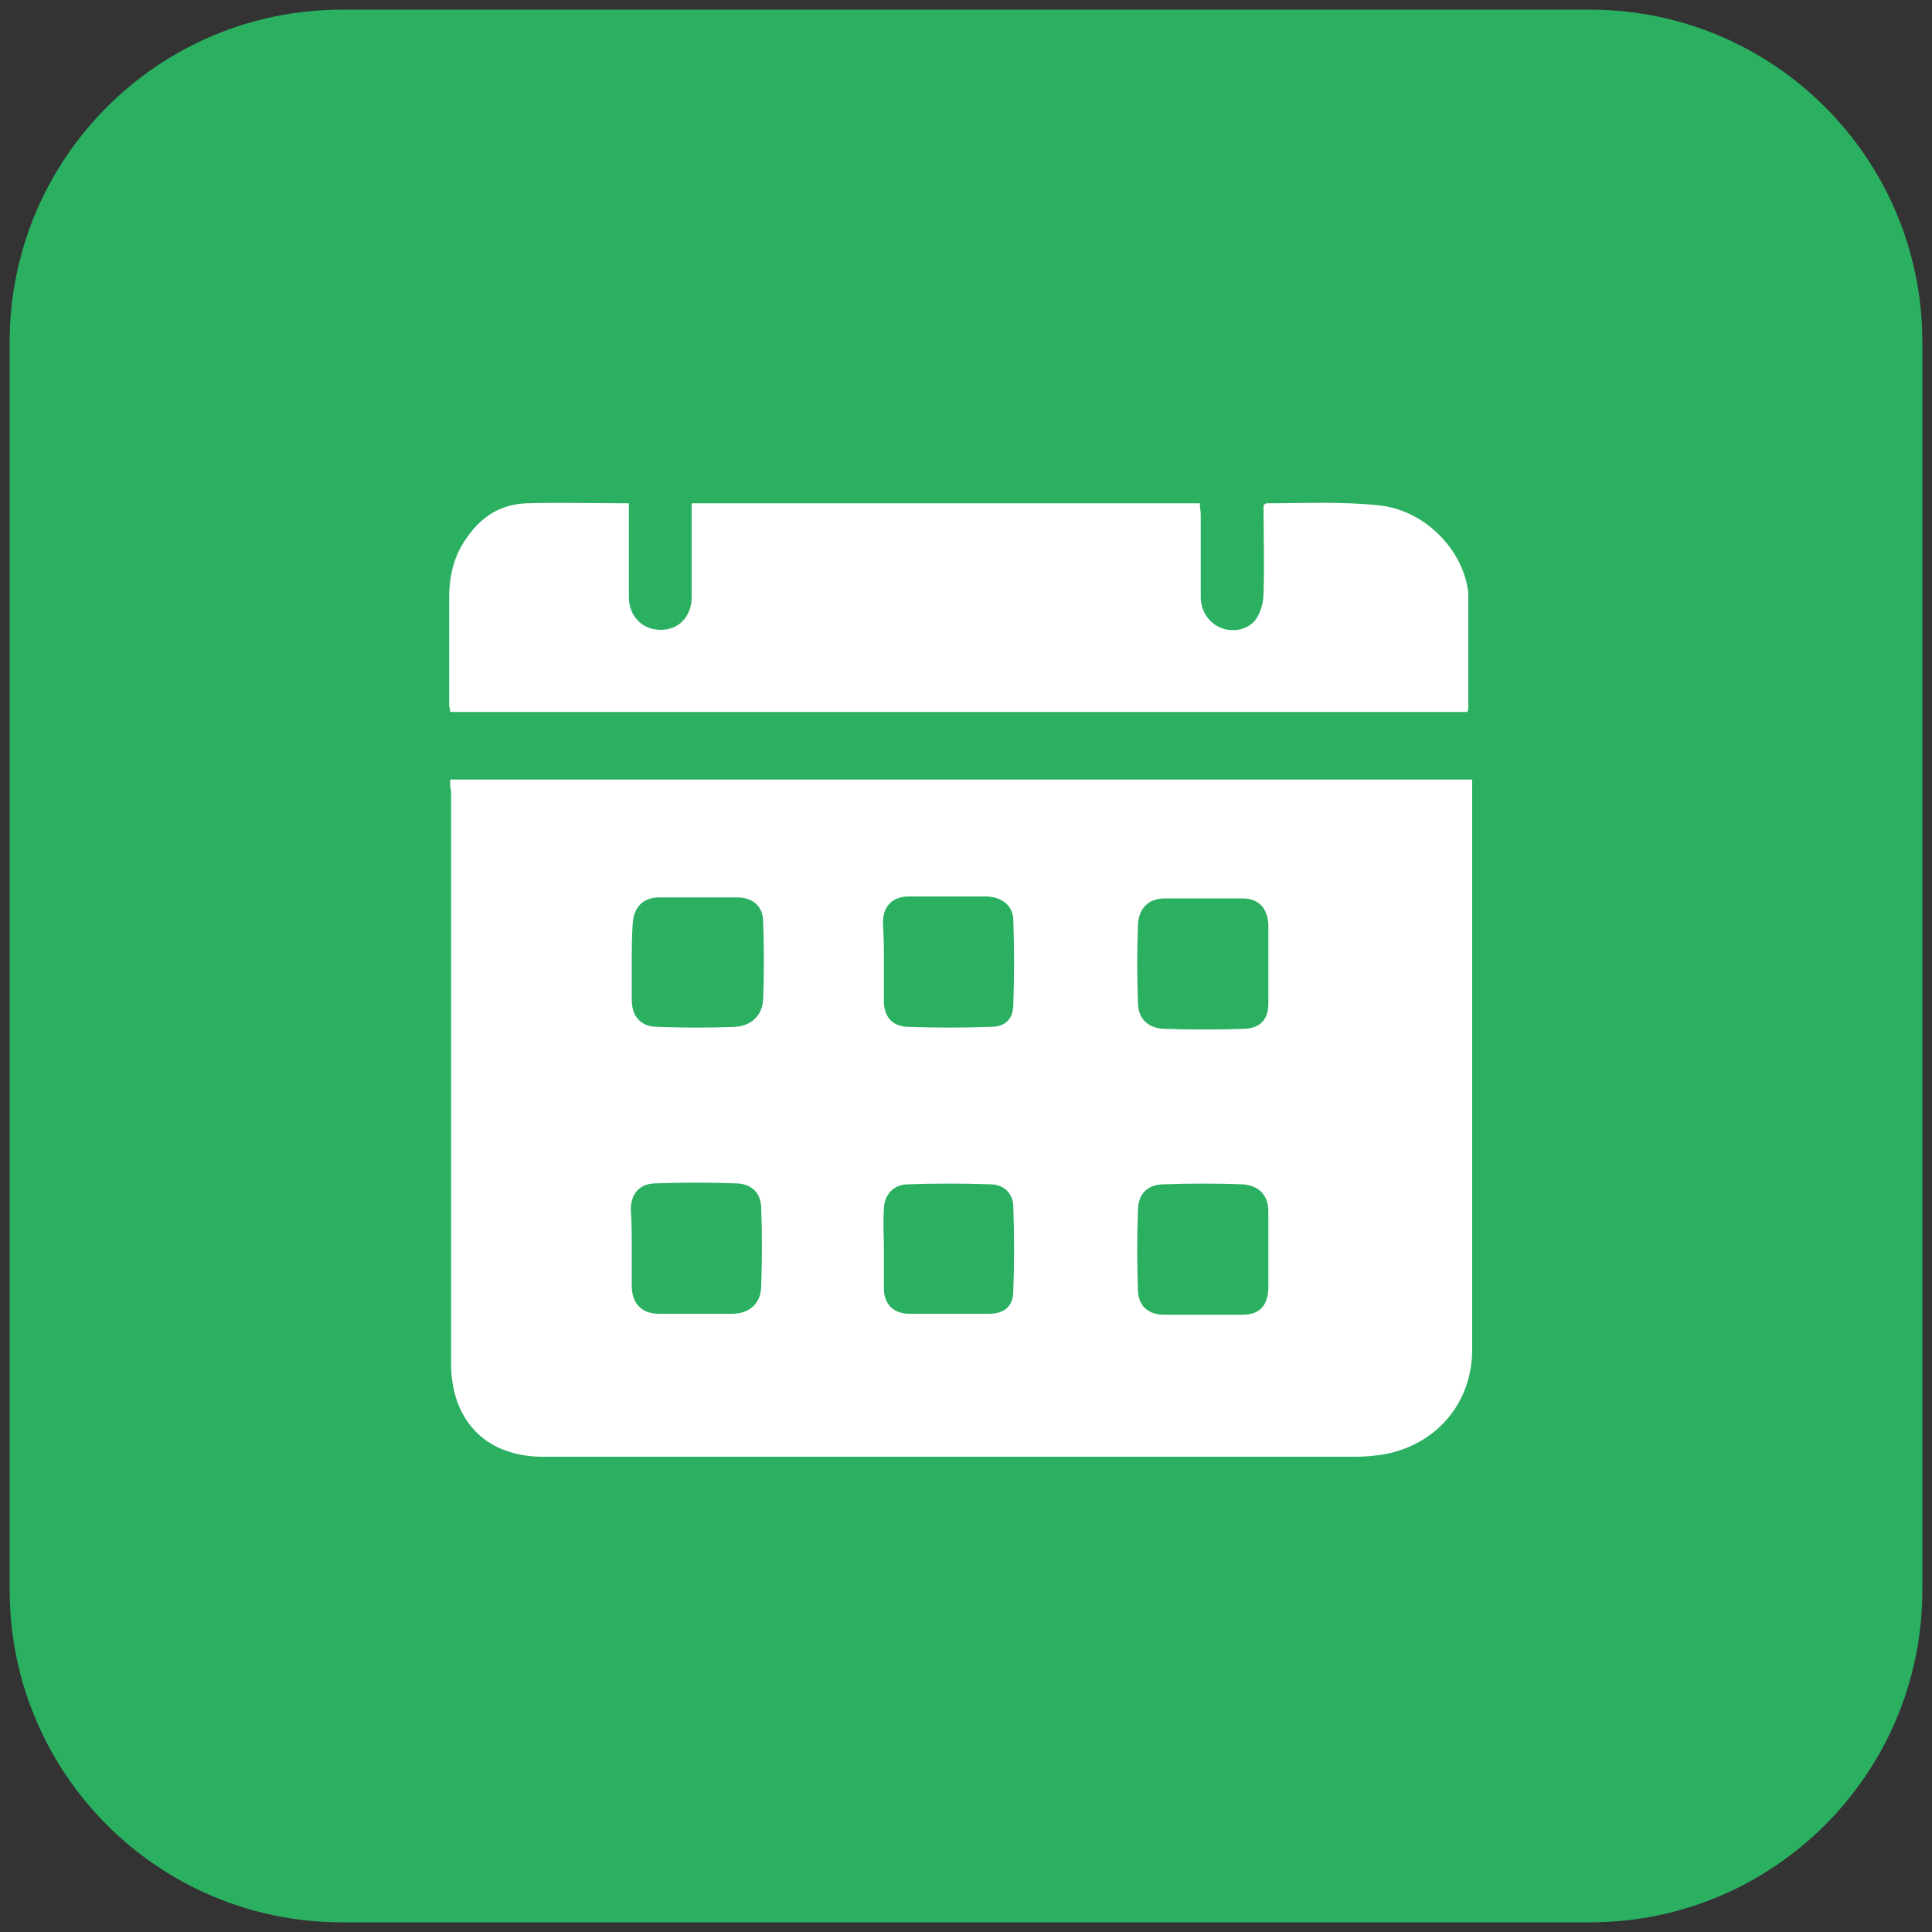
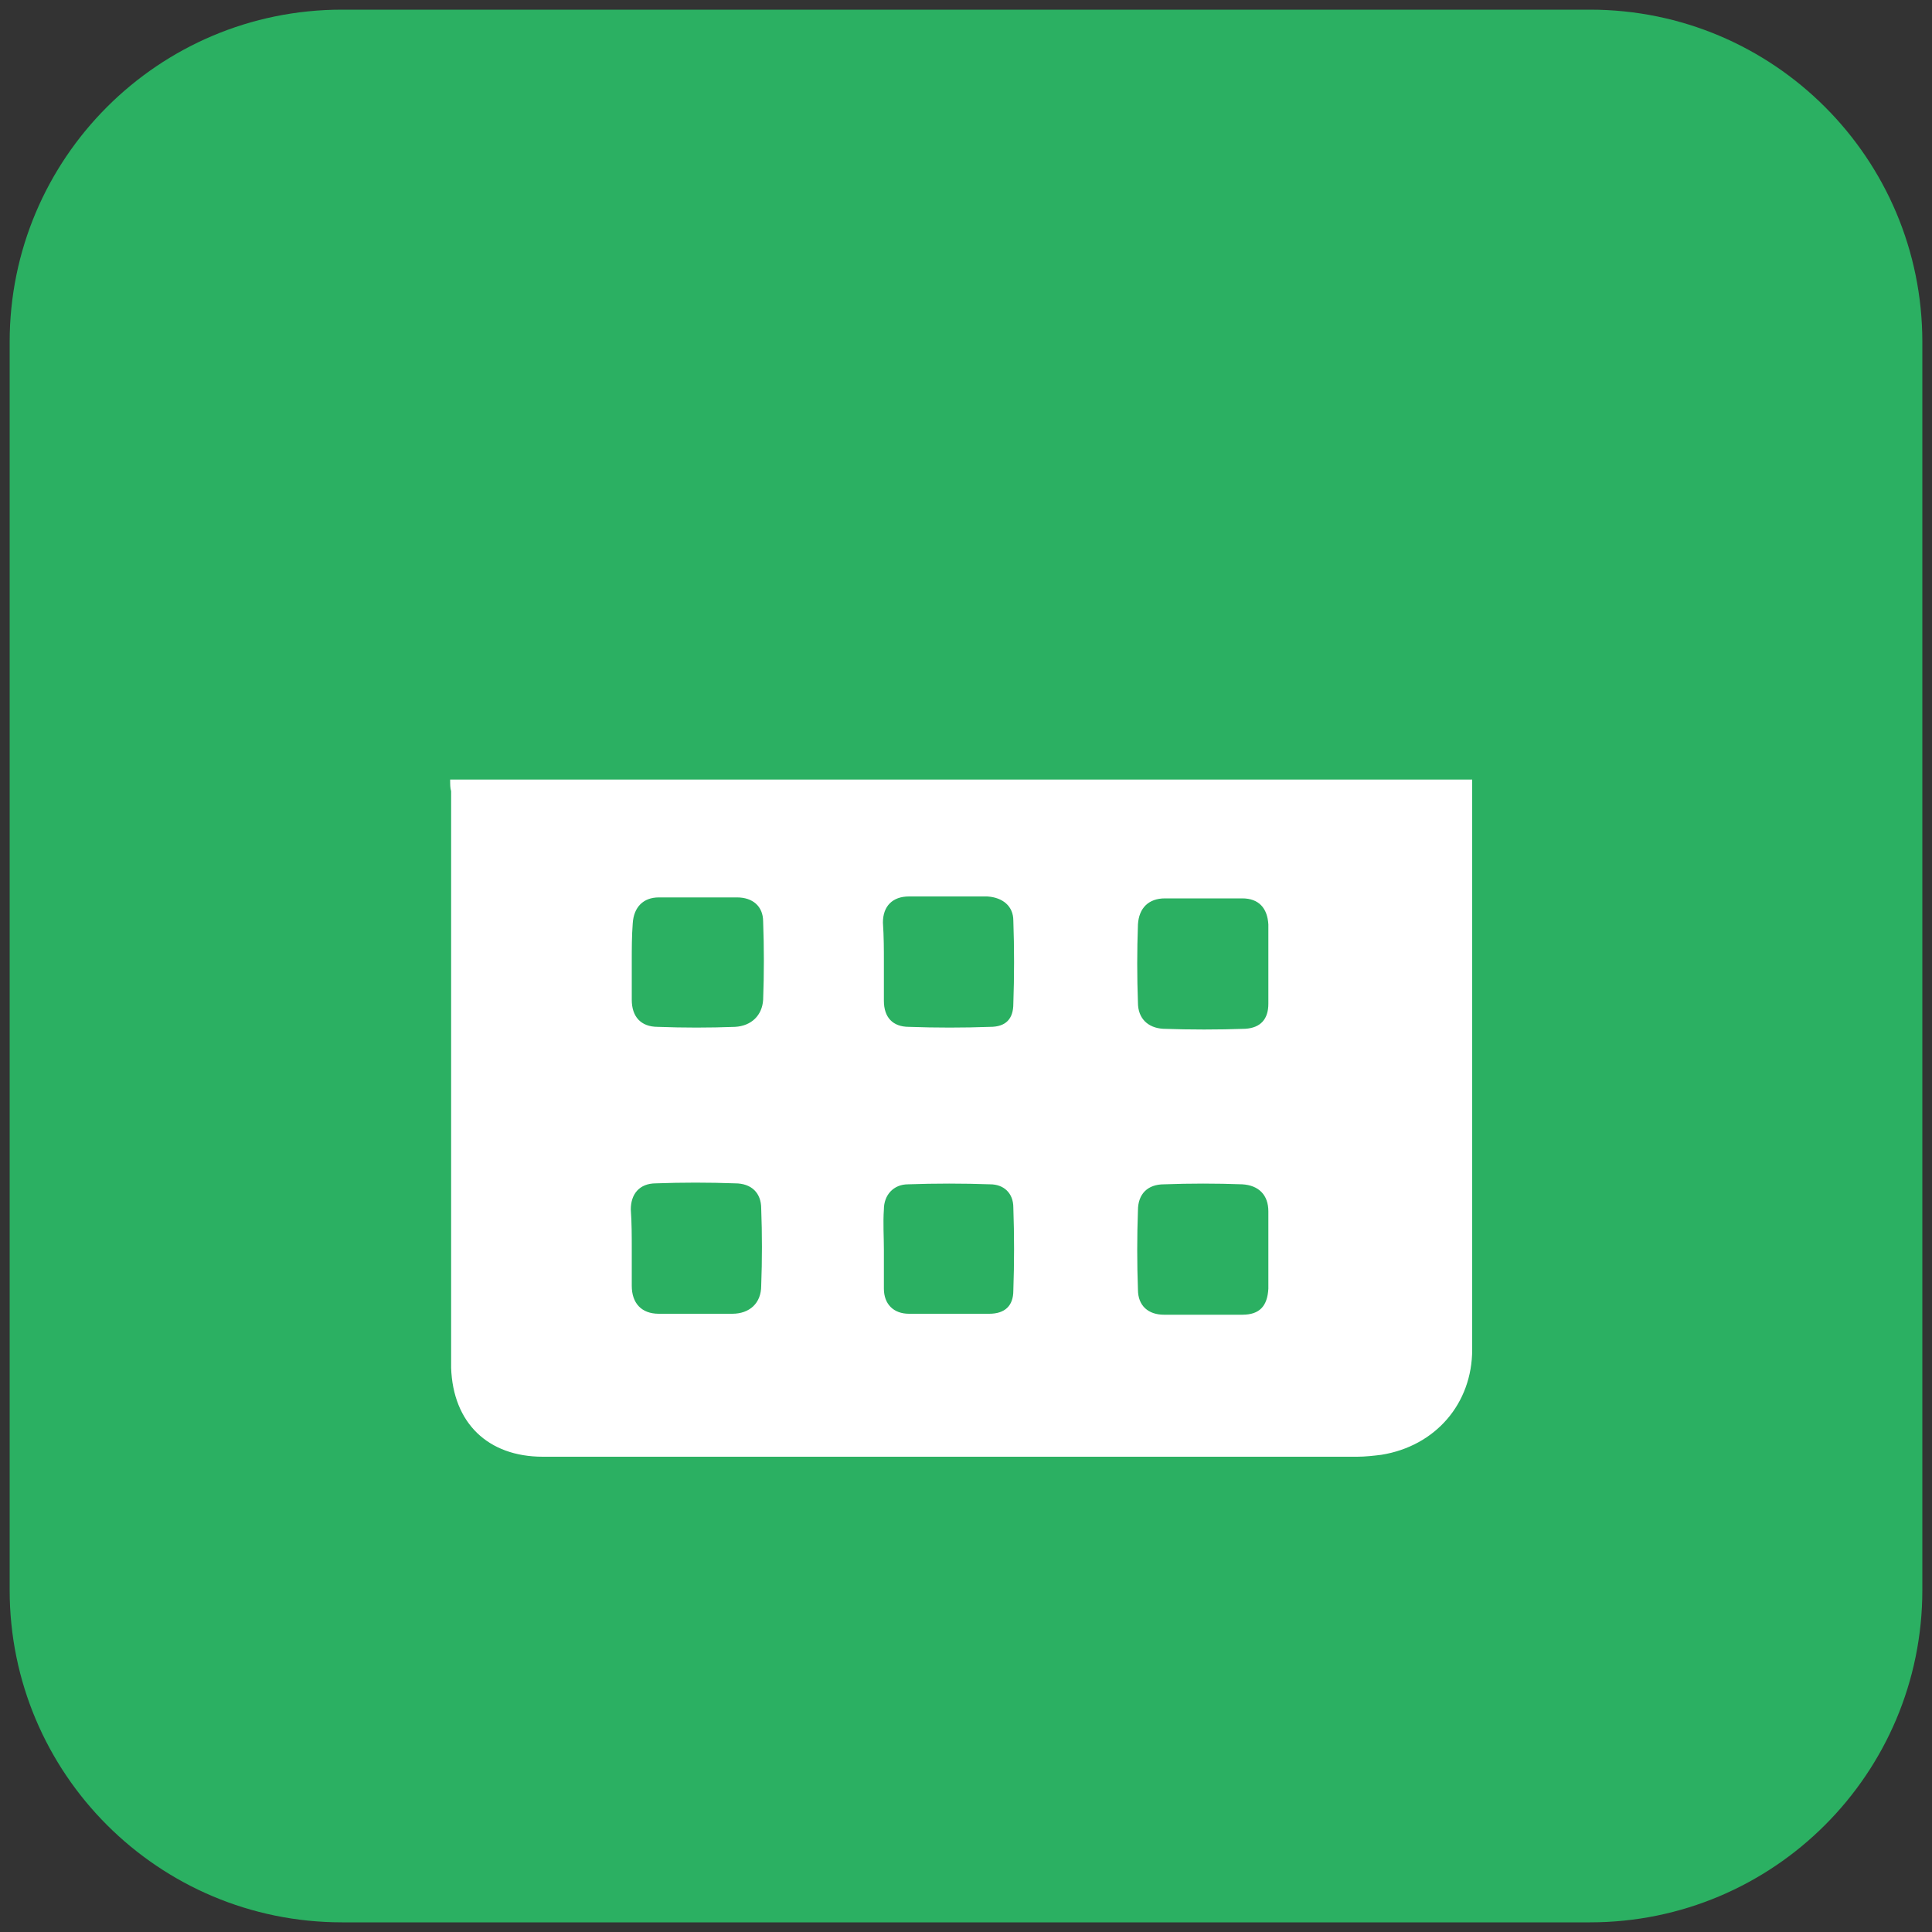
<svg xmlns="http://www.w3.org/2000/svg" version="1.1" id="Layer_1" x="0px" y="0px" viewBox="0 0 200 200" style="enable-background:new 0 0 200 200;" xml:space="preserve">
  <rect x="0" y="0" width="200" height="200" fill="#333333" stroke="none" />
  <style type="text/css"> .st0{fill:#2BB062;} .st1{fill:#FFFFFF;} </style>
  <path class="st0" d="M164.6,199H35.4C16.4,199,1,183.6,1,164.6V35.4C1,16.4,16.4,1,35.4,1h129.2c19,0,34.4,15.4,34.4,34.4v129.2 C199,183.6,183.6,199,164.6,199z" />
  <g>
    <path class="st1" d="M46.6,80.7c35.3,0,70.5,0,105.8,0c0,0.6,0,1,0,1.5c0,19.2,0,38.4,0,57.5c0,5.6-3.8,10-9.4,10.9 c-0.8,0.1-1.7,0.2-2.5,0.2c-28.1,0-56.2,0-84.3,0c-5.7,0-9.3-3.5-9.5-9.2c0-0.4,0-0.9,0-1.3c0-19.5,0-38.9,0-58.4 C46.6,81.6,46.6,81.2,46.6,80.7z M131.3,99.8c0-1.3,0-2.6,0-3.9c0-0.1,0-0.1,0-0.2c-0.1-1.7-1-2.7-2.7-2.7c-2.7,0-5.3,0-8,0 c-1.7,0-2.7,1-2.8,2.7c-0.1,2.7-0.1,5.4,0,8.1c0,1.6,1,2.6,2.6,2.7c2.8,0.1,5.7,0.1,8.5,0c1.6-0.1,2.4-1,2.4-2.6 C131.3,102.4,131.3,101.1,131.3,99.8z M91.5,129.4c0,1.3,0,2.7,0,4c0,1.6,1,2.6,2.6,2.6c2.8,0,5.5,0,8.3,0c1.6,0,2.5-0.8,2.5-2.4 c0.1-2.9,0.1-5.7,0-8.6c0-1.5-1-2.4-2.4-2.4c-2.8-0.1-5.7-0.1-8.5,0c-1.5,0-2.5,1.1-2.5,2.6C91.4,126.6,91.5,128,91.5,129.4z M131.3,129.4c0-1.3,0-2.5,0-3.8c0-0.1,0-0.1,0-0.2c0-1.7-1-2.7-2.7-2.8c-2.7-0.1-5.4-0.1-8.1,0c-1.7,0-2.7,1-2.7,2.7 c-0.1,2.7-0.1,5.5,0,8.2c0,1.7,1.1,2.6,2.7,2.6c2.7,0,5.4,0,8.1,0c1.8,0,2.6-0.9,2.7-2.7C131.3,132,131.3,130.7,131.3,129.4z M91.5,99.6c0,1.3,0,2.5,0,3.8c0,0.1,0,0.1,0,0.2c0,1.7,0.9,2.7,2.6,2.7c2.8,0.1,5.6,0.1,8.4,0c1.6,0,2.4-0.8,2.4-2.4 c0.1-2.9,0.1-5.7,0-8.6c0-1.5-1.1-2.4-2.7-2.5c-2.7,0-5.4,0-8.1,0c-1.7,0-2.7,1-2.7,2.7C91.5,97,91.5,98.3,91.5,99.6z M65.4,129.3 c0,1.3,0,2.5,0,3.8c0,1.8,1,2.9,2.8,2.9c2.5,0,5.1,0,7.6,0c1.8,0,3-1.1,3-2.9c0.1-2.7,0.1-5.3,0-8c0-1.6-1-2.6-2.7-2.6 c-2.7-0.1-5.5-0.1-8.2,0c-1.7,0-2.6,1.1-2.6,2.7C65.4,126.6,65.4,128,65.4,129.3z M65.4,99.5c0,1.3,0,2.7,0,4 c0,1.7,0.9,2.8,2.7,2.8c2.7,0.1,5.3,0.1,8,0c1.7-0.1,2.8-1.2,2.9-2.8c0.1-2.7,0.1-5.4,0-8.1c0-1.6-1.1-2.5-2.7-2.5 c-2.7,0-5.4,0-8.1,0c-1.6,0-2.6,1-2.7,2.7C65.4,96.9,65.4,98.2,65.4,99.5z" />
-     <path class="st1" d="M65.1,52.1c0,1.5,0,2.9,0,4.3c0,1.8,0,3.6,0,5.4c0,2,1.4,3.4,3.3,3.4c1.9,0,3.2-1.4,3.2-3.4c0-2.8,0-5.5,0-8.3 c0-0.4,0-0.9,0-1.4c17.6,0,35.1,0,52.6,0c0,0.4,0.1,0.8,0.1,1.2c0,2.8,0,5.7,0,8.5c0,1.6,1,2.9,2.4,3.3c1.3,0.4,2.9-0.1,3.5-1.3 c0.4-0.7,0.6-1.6,0.6-2.4c0.1-3,0-6,0-9c0-0.1,0-0.1,0.1-0.2c0.1,0,0.1-0.1,0.2-0.1c3.8,0,7.7-0.2,11.5,0.2 c4.6,0.4,8.5,4.2,9.3,8.4c0,0.2,0.1,0.4,0.1,0.6c0,3.9,0,7.9,0,11.8c0,0.2,0,0.4-0.1,0.6c-35.1,0-70.2,0-105.3,0 c0-0.3-0.1-0.5-0.1-0.7c0-3.7,0-7.4,0-11.2c0-2.2,0.5-4.3,1.8-6.1c1.5-2.2,3.5-3.5,6.2-3.6C58,52,61.5,52.1,65.1,52.1z" />
  </g>
</svg>